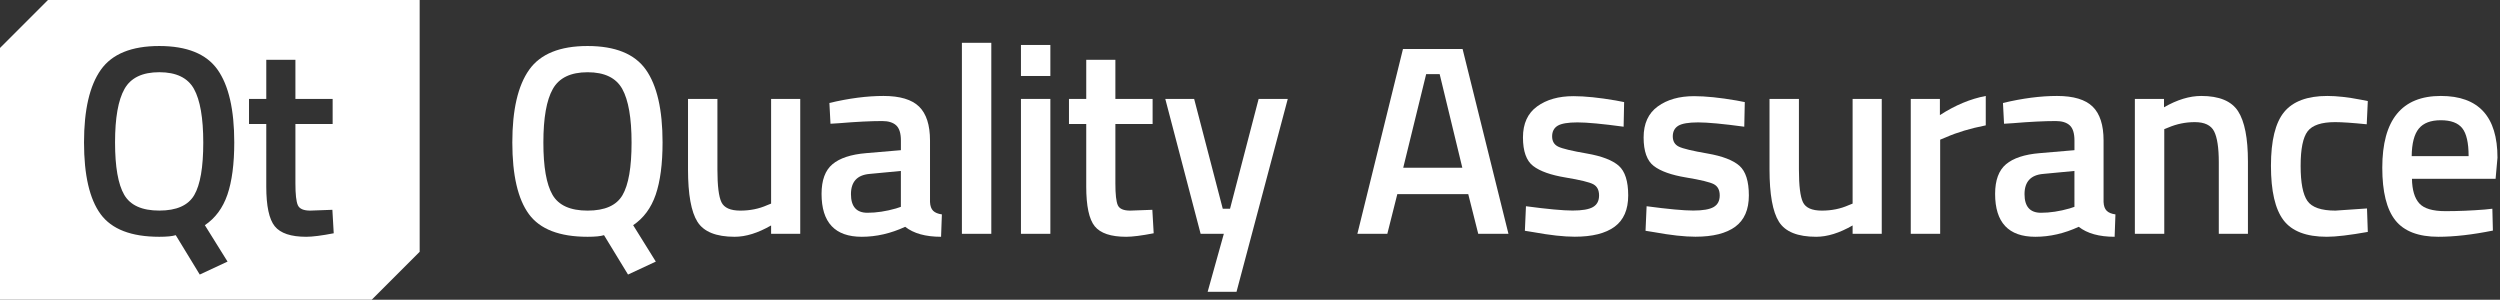
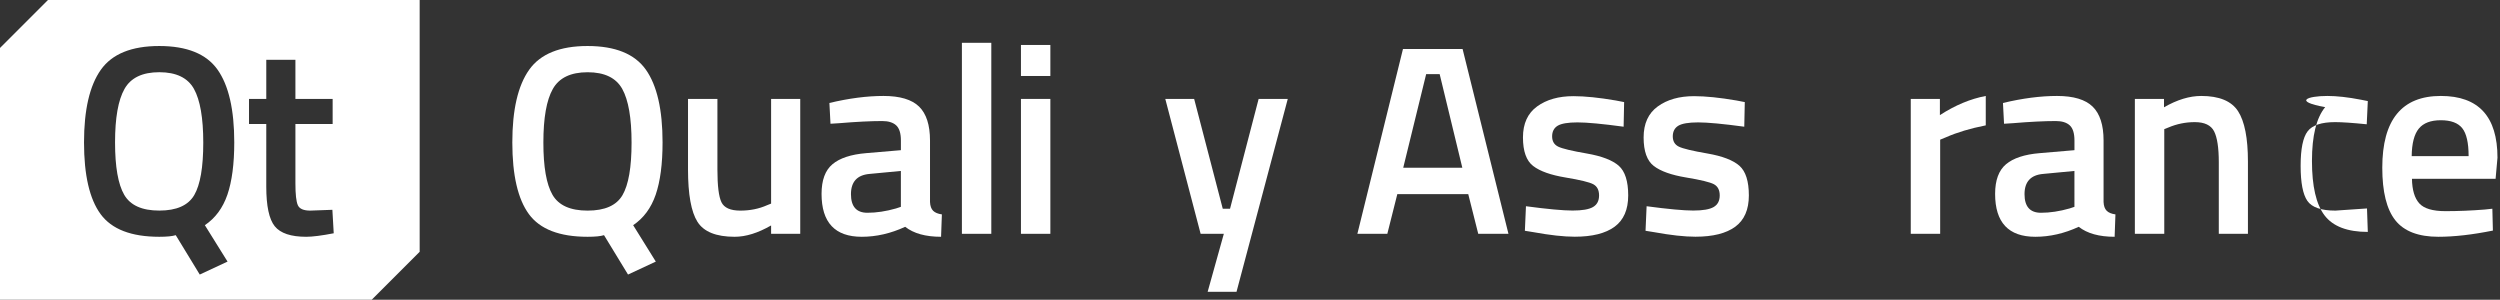
<svg xmlns="http://www.w3.org/2000/svg" fill="white" version="1.1" id="Layer_1" x="0px" y="0px" viewBox="0 0 834 100" style="enable-background:new 0 0 834 100;" xml:space="preserve">
  <rect x="0" y="0" width="834" height="100" fill="#333333" stroke="none" />
  <g>
    <g>
      <path d="M53.14,24.09c-5.64,0-9.51,1.86-11.61,5.58c-2.1,3.72-3.15,9.66-3.15,17.82c0,8.16,1.02,13.99,3.06,17.5    c2.04,3.51,5.94,5.26,11.7,5.26s9.64-1.72,11.66-5.17c2.01-3.45,3.01-9.28,3.01-17.5c0-8.22-1.04-14.19-3.1-17.91    C62.64,25.95,58.78,24.09,53.14,24.09z" />
      <path d="M16,0L0,16l0,84h124l16-16l0-84H16z M75.91,87.27l-9.27,4.32l-8.01-13.14c-1.14,0.36-2.97,0.54-5.49,0.54    c-9.36,0-15.88-2.52-19.58-7.56c-3.69-5.04-5.53-13.01-5.53-23.9c0-10.89,1.87-18.97,5.62-24.26c3.75-5.28,10.24-7.92,19.48-7.92    c9.24,0,15.72,2.63,19.44,7.88c3.72,5.25,5.58,13.34,5.58,24.26c0,7.2-0.77,13.02-2.29,17.46c-1.53,4.44-4.04,7.83-7.52,10.17    L75.91,87.27z M102.15,78.99c-5.1,0-8.6-1.17-10.49-3.51c-1.89-2.34-2.83-6.75-2.83-13.23V41.37h-5.76V33h5.76V19.95h9.72V33    h12.42v8.37H98.55v19.8c0,3.66,0.27,6.09,0.81,7.29c0.54,1.2,1.92,1.8,4.14,1.8l7.38-0.27l0.45,7.83    C107.31,78.6,104.25,78.99,102.15,78.99z" />
    </g>
    <g>
      <path d="M196.02,78.99c-9.36,0-15.89-2.52-19.58-7.56c-3.69-5.04-5.53-13.01-5.53-23.9c0-10.89,1.87-18.97,5.62-24.26    c3.75-5.28,10.24-7.92,19.48-7.92c9.24,0,15.72,2.63,19.44,7.88c3.72,5.25,5.58,13.34,5.58,24.26c0,7.2-0.77,13.02-2.29,17.46    c-1.53,4.44-4.04,7.83-7.52,10.17l7.56,12.15l-9.27,4.32l-8.01-13.14C200.37,78.81,198.54,78.99,196.02,78.99z M184.32,65    c2.04,3.51,5.94,5.26,11.7,5.26c5.76,0,9.64-1.72,11.65-5.17c2.01-3.45,3.02-9.28,3.02-17.5c0-8.22-1.04-14.19-3.1-17.91    c-2.07-3.72-5.93-5.58-11.56-5.58c-5.64,0-9.51,1.86-11.61,5.58c-2.1,3.72-3.15,9.66-3.15,17.82    C181.26,55.65,182.28,61.48,184.32,65z" />
      <path d="M257.24,33h9.72v45h-9.72v-2.79c-4.38,2.52-8.43,3.78-12.15,3.78c-6.18,0-10.32-1.67-12.42-5    c-2.1-3.33-3.15-9.16-3.15-17.5V33h9.81v23.58c0,5.4,0.45,9.03,1.35,10.89c0.9,1.86,3,2.79,6.3,2.79c3.24,0,6.21-0.6,8.91-1.8    l1.35-0.54V33z" />
      <path d="M310.25,46.86v20.52c0.06,1.32,0.4,2.29,1.04,2.93c0.63,0.63,1.6,1.03,2.92,1.21l-0.27,7.47c-5.16,0-9.15-1.11-11.97-3.33    c-4.8,2.22-9.63,3.33-14.49,3.33c-8.94,0-13.41-4.77-13.41-14.31c0-4.56,1.21-7.86,3.65-9.9c2.43-2.04,6.17-3.27,11.21-3.69    l11.61-0.99v-3.24c0-2.4-0.53-4.08-1.57-5.04c-1.05-0.96-2.6-1.44-4.64-1.44c-3.84,0-8.64,0.24-14.4,0.72l-2.88,0.18l-0.36-6.93    c6.54-1.56,12.56-2.34,18.05-2.34s9.45,1.19,11.88,3.56C309.03,37.94,310.25,41.7,310.25,46.86z M290.09,58.02    c-4.14,0.36-6.21,2.61-6.21,6.75s1.83,6.21,5.49,6.21c3,0,6.18-0.48,9.54-1.44l1.62-0.54V57.03L290.09,58.02z" />
      <path d="M320.89,78V14.28h9.81V78H320.89z" />
      <path d="M340.59,25.35V15h9.81v10.35H340.59z M340.59,78V33h9.81v45H340.59z" />
-       <path d="M384.51,41.37h-12.42v19.8c0,3.66,0.27,6.09,0.81,7.29c0.54,1.2,1.92,1.8,4.14,1.8l7.38-0.27l0.45,7.83    c-4.02,0.78-7.08,1.17-9.18,1.17c-5.1,0-8.59-1.17-10.49-3.51c-1.89-2.34-2.83-6.75-2.83-13.23V41.37h-5.76V33h5.76V19.95h9.72V33    h12.42V41.37z" />
      <path d="M388.74,33h9.63l9.54,36.63h2.43L419.88,33h9.72l-17.1,64.35h-9.63l5.4-19.35h-7.74L388.74,33z" />
      <path d="M452.82,78l15.21-61.65h19.89L503.22,78h-10.08l-3.33-13.23h-23.67L462.81,78H452.82z M475.77,24.72l-7.65,31.23h19.71    l-7.56-31.23H475.77z" />
      <path d="M541.64,42.27c-7.08-0.96-12.21-1.44-15.39-1.44c-3.18,0-5.39,0.38-6.62,1.12c-1.23,0.75-1.84,1.94-1.84,3.55    c0,1.62,0.67,2.76,2.02,3.42c1.35,0.66,4.53,1.43,9.54,2.29c5.01,0.87,8.56,2.24,10.67,4.09c2.1,1.86,3.15,5.16,3.15,9.9    c0,4.74-1.52,8.22-4.54,10.44c-3.03,2.22-7.46,3.33-13.28,3.33c-3.66,0-8.28-0.51-13.86-1.53l-2.79-0.45l0.36-8.19    c7.2,0.96,12.39,1.44,15.57,1.44c3.18,0,5.45-0.39,6.79-1.17c1.35-0.78,2.03-2.07,2.03-3.87c0-1.8-0.65-3.04-1.94-3.74    c-1.29-0.69-4.38-1.44-9.27-2.25c-4.89-0.81-8.48-2.08-10.76-3.82c-2.28-1.74-3.42-4.92-3.42-9.54c0-4.62,1.58-8.07,4.73-10.35    c3.15-2.28,7.18-3.42,12.1-3.42c3.84,0,8.55,0.48,14.13,1.44l2.79,0.54L541.64,42.27z" />
      <path d="M581.89,42.27c-7.08-0.96-12.21-1.44-15.39-1.44c-3.18,0-5.39,0.38-6.62,1.12c-1.23,0.75-1.84,1.94-1.84,3.55    c0,1.62,0.67,2.76,2.02,3.42c1.35,0.66,4.53,1.43,9.54,2.29c5.01,0.87,8.56,2.24,10.67,4.09c2.1,1.86,3.15,5.16,3.15,9.9    c0,4.74-1.52,8.22-4.54,10.44c-3.03,2.22-7.46,3.33-13.28,3.33c-3.66,0-8.28-0.51-13.86-1.53l-2.79-0.45l0.36-8.19    c7.2,0.96,12.39,1.44,15.57,1.44c3.18,0,5.45-0.39,6.79-1.17c1.35-0.78,2.03-2.07,2.03-3.87c0-1.8-0.65-3.04-1.94-3.74    c-1.29-0.69-4.38-1.44-9.27-2.25c-4.89-0.81-8.48-2.08-10.76-3.82c-2.28-1.74-3.42-4.92-3.42-9.54c0-4.62,1.58-8.07,4.73-10.35    c3.15-2.28,7.18-3.42,12.1-3.42c3.84,0,8.55,0.48,14.13,1.44l2.79,0.54L581.89,42.27z" />
-       <path d="M618.03,33h9.72v45h-9.72v-2.79c-4.38,2.52-8.43,3.78-12.15,3.78c-6.18,0-10.32-1.67-12.42-5    c-2.1-3.33-3.15-9.16-3.15-17.5V33h9.81v23.58c0,5.4,0.45,9.03,1.35,10.89c0.9,1.86,3,2.79,6.3,2.79c3.24,0,6.21-0.6,8.91-1.8    l1.35-0.54V33z" />
      <path d="M637.43,78V33h9.72v5.4c5.1-3.3,10.2-5.43,15.3-6.39v9.81c-5.16,1.02-9.57,2.34-13.23,3.96l-1.98,0.81V78H637.43z" />
      <path d="M701.75,46.86v20.52c0.06,1.32,0.4,2.29,1.04,2.93c0.63,0.63,1.6,1.03,2.92,1.21l-0.27,7.47c-5.16,0-9.15-1.11-11.97-3.33    c-4.8,2.22-9.63,3.33-14.49,3.33c-8.94,0-13.41-4.77-13.41-14.31c0-4.56,1.22-7.86,3.65-9.9c2.43-2.04,6.17-3.27,11.21-3.69    l11.61-0.99v-3.24c0-2.4-0.53-4.08-1.57-5.04c-1.05-0.96-2.6-1.44-4.64-1.44c-3.84,0-8.64,0.24-14.4,0.72l-2.88,0.18l-0.36-6.93    c6.54-1.56,12.55-2.34,18.04-2.34s9.45,1.19,11.88,3.56C700.53,37.94,701.75,41.7,701.75,46.86z M681.59,58.02    c-4.14,0.36-6.21,2.61-6.21,6.75s1.83,6.21,5.49,6.21c3,0,6.18-0.48,9.54-1.44l1.62-0.54V57.03L681.59,58.02z" />
      <path d="M722,78h-9.81V33h9.72v2.79c4.38-2.52,8.52-3.78,12.42-3.78c6,0,10.09,1.7,12.29,5.09c2.19,3.39,3.29,8.99,3.29,16.78V78    h-9.72V54.15c0-4.86-0.53-8.31-1.57-10.35c-1.05-2.04-3.2-3.06-6.44-3.06c-3.06,0-6,0.6-8.82,1.8L722,43.08V78z" />
-       <path d="M776.4,32.01c3.18,0,6.93,0.42,11.25,1.26l2.25,0.45l-0.36,7.74c-4.74-0.48-8.25-0.72-10.53-0.72    c-4.56,0-7.62,1.02-9.18,3.06c-1.56,2.04-2.34,5.88-2.34,11.52c0,5.64,0.75,9.54,2.25,11.7c1.5,2.16,4.62,3.24,9.36,3.24    l10.53-0.72l0.27,7.83c-6.06,1.08-10.62,1.62-13.68,1.62c-6.84,0-11.66-1.85-14.45-5.54c-2.79-3.69-4.18-9.73-4.18-18.14    c0-8.4,1.47-14.38,4.41-17.95C764.94,33.8,769.74,32.01,776.4,32.01z" />
+       <path d="M776.4,32.01c3.18,0,6.93,0.42,11.25,1.26l2.25,0.45l-0.36,7.74c-4.74-0.48-8.25-0.72-10.53-0.72    c-4.56,0-7.62,1.02-9.18,3.06c-1.56,2.04-2.34,5.88-2.34,11.52c0,5.64,0.75,9.54,2.25,11.7c1.5,2.16,4.62,3.24,9.36,3.24    l10.53-0.72l0.27,7.83c-6.84,0-11.66-1.85-14.45-5.54c-2.79-3.69-4.18-9.73-4.18-18.14    c0-8.4,1.47-14.38,4.41-17.95C764.94,33.8,769.74,32.01,776.4,32.01z" />
      <path d="M828.93,69.9l2.52-0.27l0.18,7.29c-6.84,1.38-12.9,2.07-18.18,2.07c-6.66,0-11.45-1.83-14.36-5.49    c-2.91-3.66-4.36-9.51-4.36-17.55c0-15.96,6.51-23.94,19.53-23.94c12.6,0,18.9,6.87,18.9,20.61l-0.63,7.02h-27.9    c0.06,3.72,0.87,6.45,2.43,8.19c1.56,1.74,4.47,2.61,8.73,2.61C820.04,70.44,824.43,70.26,828.93,69.9z M823.53,52.08    c0-4.44-0.71-7.54-2.12-9.31c-1.41-1.77-3.79-2.66-7.16-2.66s-5.8,0.93-7.33,2.79c-1.53,1.86-2.33,4.92-2.38,9.18H823.53z" />
    </g>
  </g>
</svg>